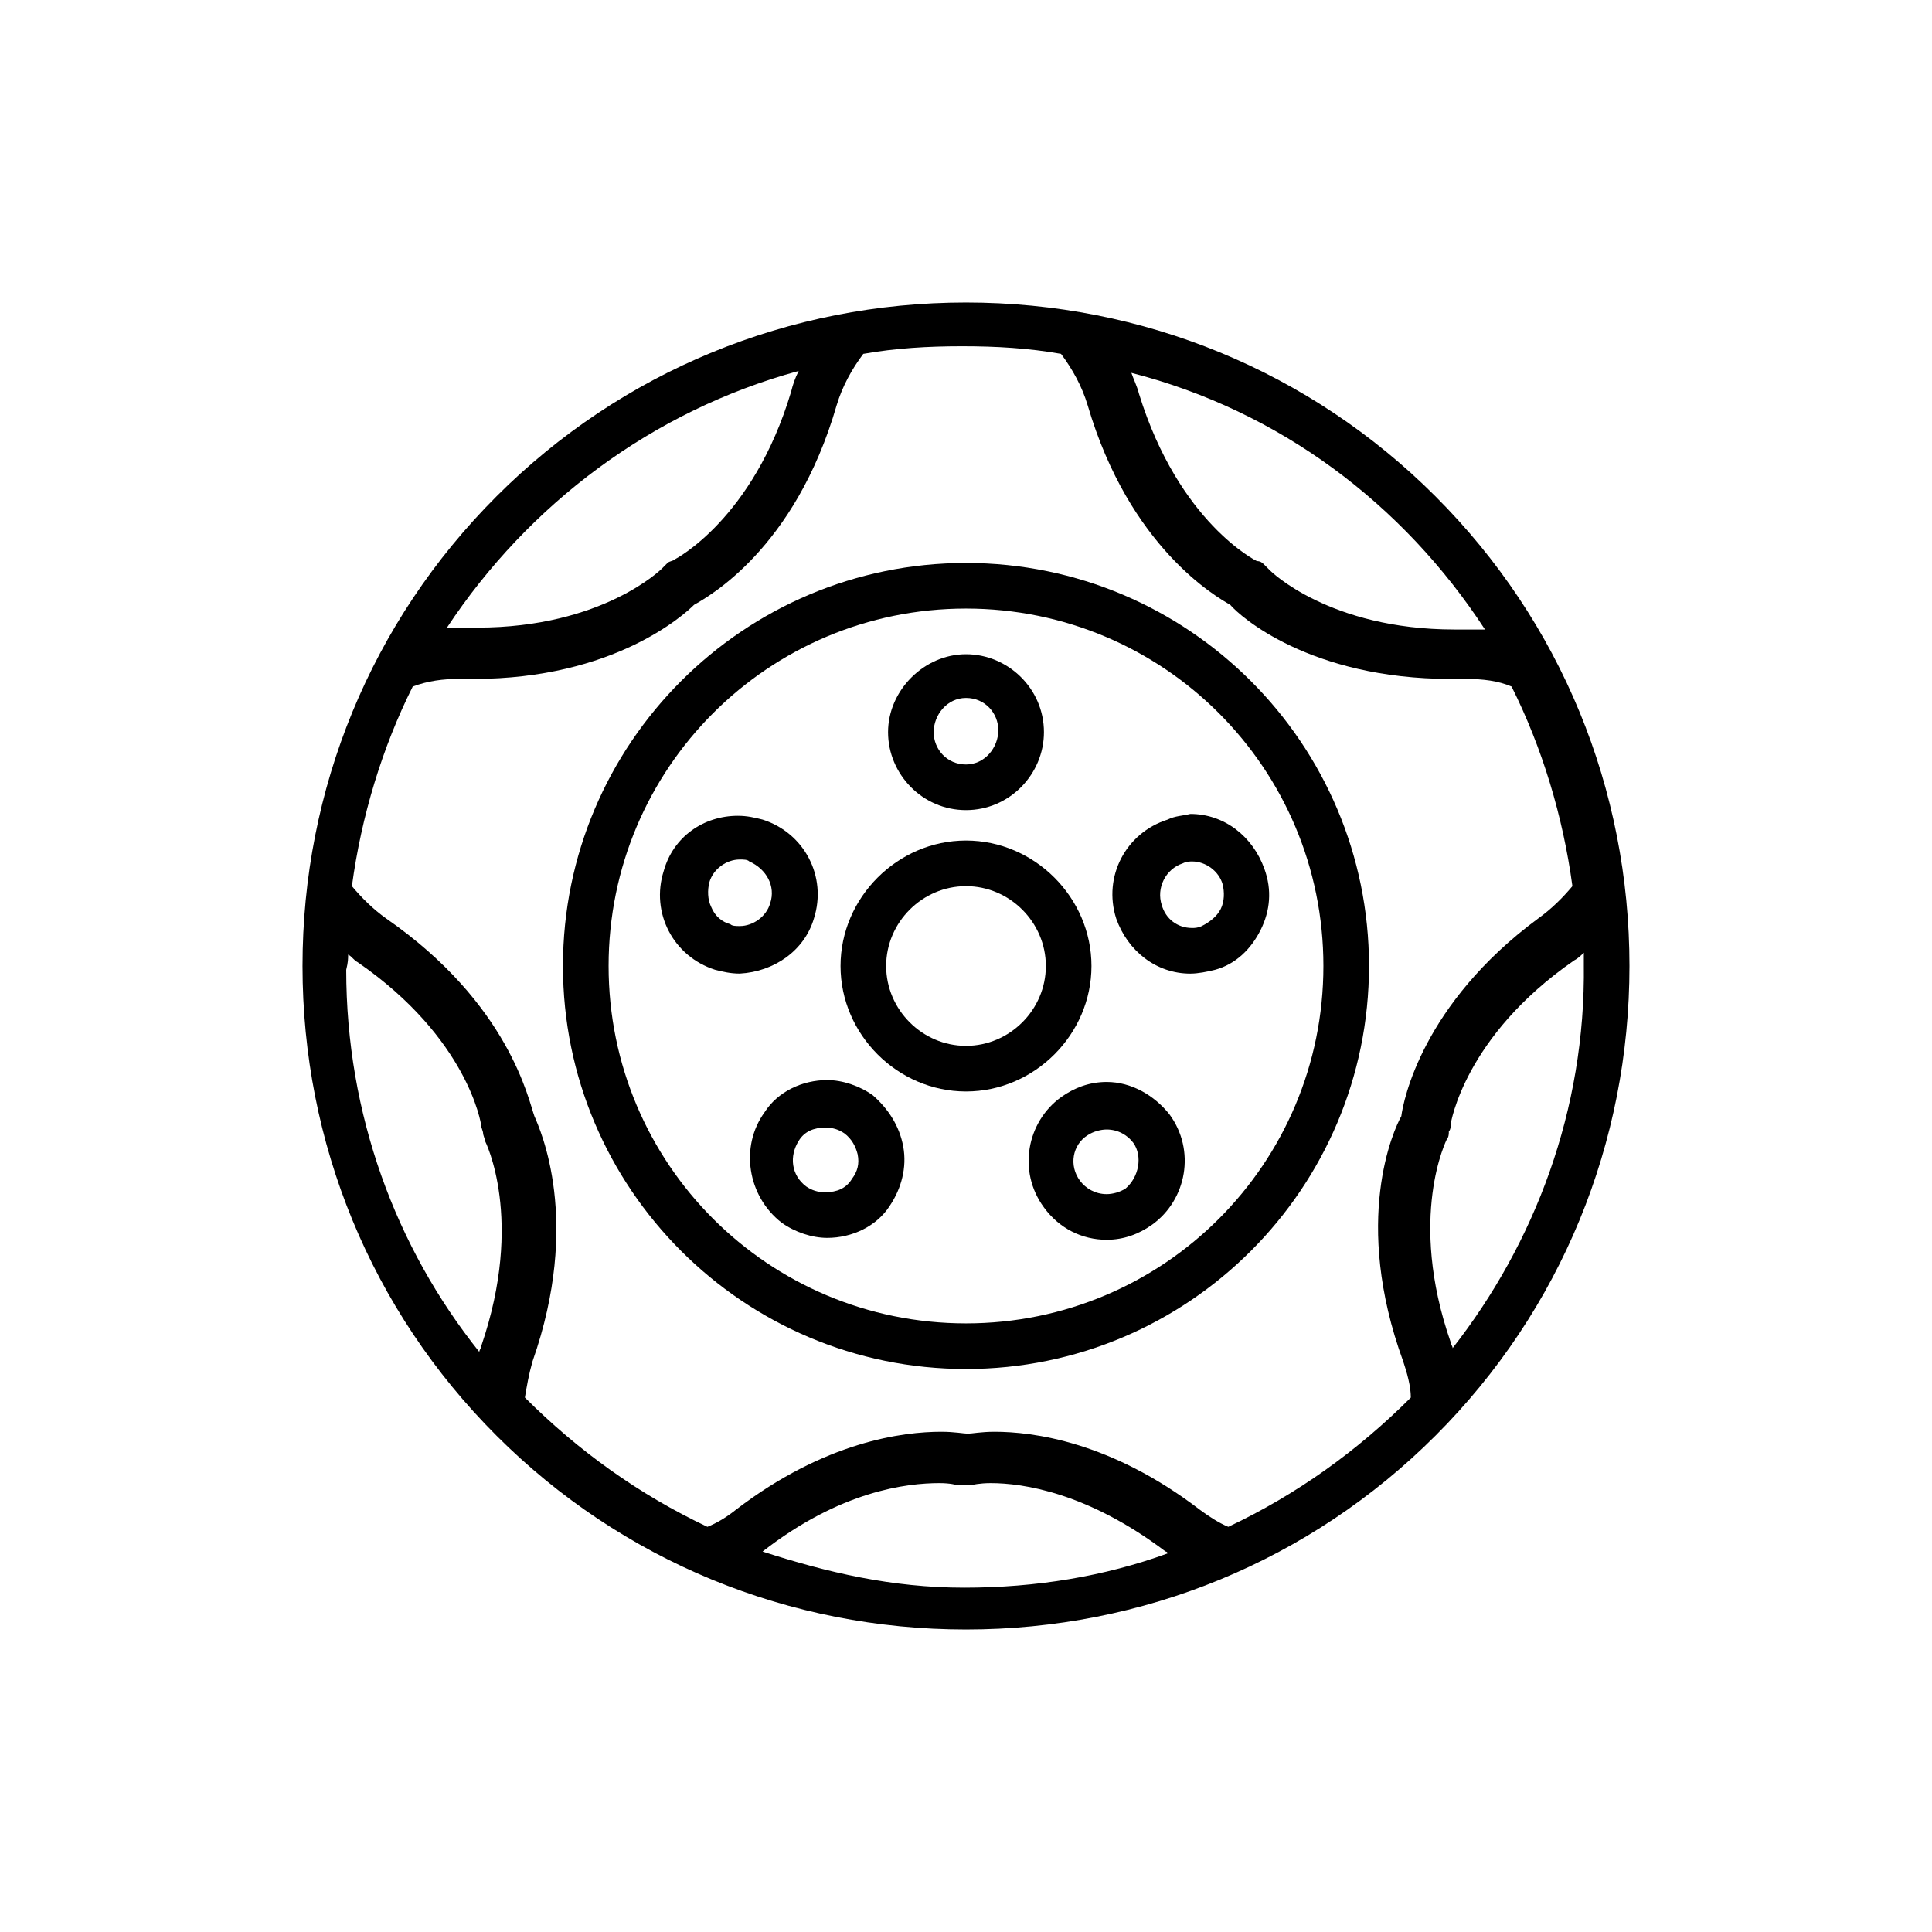
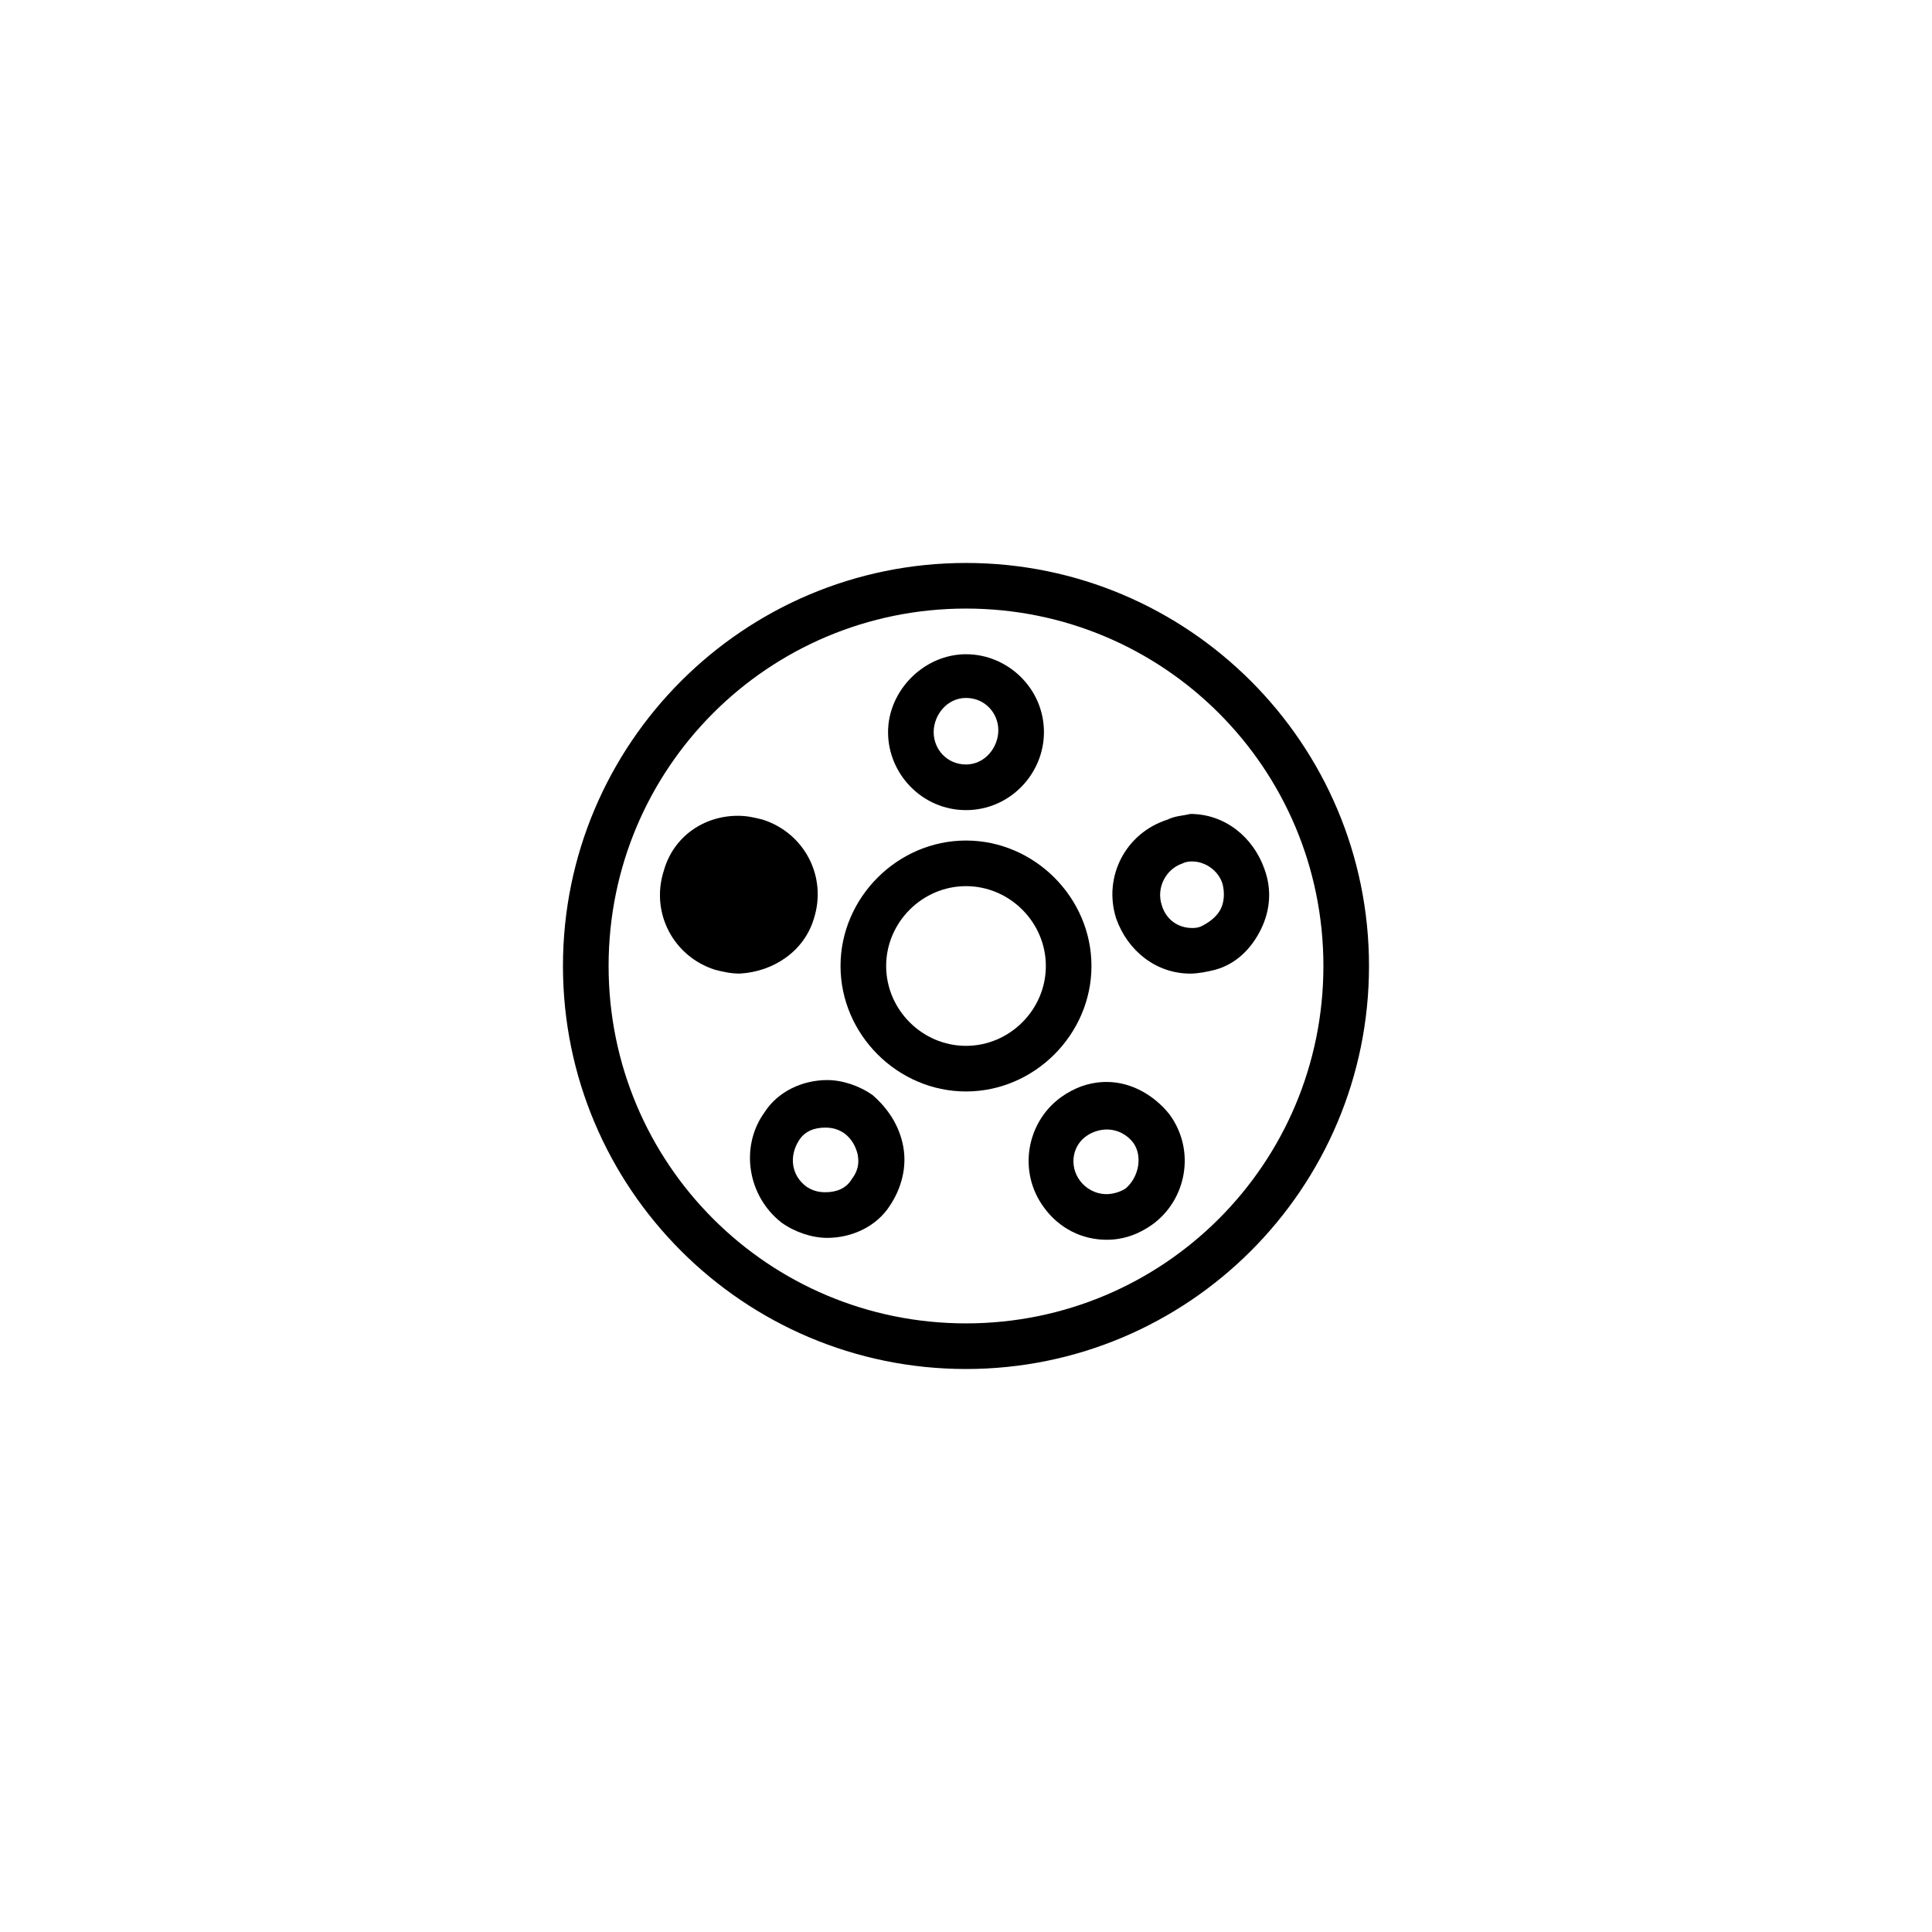
<svg xmlns="http://www.w3.org/2000/svg" fill="#000000" width="800px" height="800px" version="1.1" viewBox="144 144 512 512">
  <g>
    <path d="m400 293.19c-58.945 0-106.81 47.863-106.81 106.81s47.863 106.8 106.81 106.8 106.8-47.859 106.8-106.8-47.859-106.81-106.8-106.81zm0 201.52c-52.395 0-94.715-42.32-94.715-94.715-0.004-52.398 42.316-94.719 94.715-94.719 52.395 0 94.715 42.32 94.715 94.719 0 52.395-42.32 94.715-94.715 94.715z" />
    <path d="m433.25 400c0-18.137-15.113-33.25-33.25-33.25s-33.25 15.113-33.25 33.25 15.113 33.25 33.25 33.25 33.25-15.113 33.25-33.25zm-33.25 21.16c-11.586 0-21.16-9.574-21.16-21.16s9.574-21.16 21.16-21.16 21.16 9.574 21.16 21.16-9.574 21.16-21.16 21.16z" />
    <path d="m400 358.69c11.586 0 20.656-9.574 20.656-20.656 0-11.586-9.574-20.656-20.656-20.656s-20.656 9.574-20.656 20.656 9.066 20.656 20.656 20.656zm0-29.727c5.039 0 8.566 4.031 8.566 8.566-0.004 4.531-3.531 9.066-8.566 9.066-5.039 0-8.566-4.031-8.566-8.566 0-4.531 3.527-9.066 8.566-9.066z" />
-     <path d="m359.7 387.4c3.527-11.082-2.519-22.672-13.602-26.199-2.016-0.504-4.031-1.008-6.551-1.008-9.07 0-17.129 5.543-19.648 14.609-3.527 11.082 2.519 22.672 13.602 26.199 2.016 0.504 4.031 1.008 6.551 1.008 9.066-0.5 17.129-6.043 19.648-14.609zm-11.59-4.031c-1.008 3.527-4.535 6.047-8.062 6.047-1.008 0-2.016 0-2.519-0.504-2.016-0.504-4.031-2.016-5.039-4.535-1.008-2.016-1.008-4.535-0.504-6.551 1.008-3.527 4.535-6.047 8.062-6.047 1.008 0 2.016 0 2.519 0.504 4.535 2.019 7.055 6.555 5.543 11.086z" />
+     <path d="m359.7 387.4c3.527-11.082-2.519-22.672-13.602-26.199-2.016-0.504-4.031-1.008-6.551-1.008-9.07 0-17.129 5.543-19.648 14.609-3.527 11.082 2.519 22.672 13.602 26.199 2.016 0.504 4.031 1.008 6.551 1.008 9.066-0.5 17.129-6.043 19.648-14.609zm-11.59-4.031z" />
    <path d="m375.31 434.26c-3.527-2.519-8.062-4.031-12.09-4.031-6.551 0-13.098 3.023-16.625 8.566-6.551 9.07-4.535 22.168 4.535 29.223 3.527 2.519 8.062 4.031 12.09 4.031 6.551 0 13.098-3.023 16.625-8.566 3.023-4.535 4.535-10.078 3.527-15.617-1.012-5.543-4.031-10.078-8.062-13.605zm-5.543 22.168c-1.512 2.519-4.031 3.527-7.055 3.527-2.016 0-3.527-0.504-5.039-1.512-4.031-3.023-4.535-8.062-2.016-12.09 1.512-2.519 4.031-3.527 7.055-3.527 2.016 0 3.527 0.504 5.039 1.512 2.016 1.512 3.023 3.527 3.527 5.543 0.504 2.516 0 4.531-1.512 6.547z" />
    <path d="m437.28 430.73c-4.535 0-8.566 1.512-12.09 4.031-9.07 6.551-11.586 19.648-4.535 29.223 4.031 5.543 10.078 8.566 16.625 8.566 4.535 0 8.566-1.512 12.09-4.031 9.07-6.551 11.586-19.648 4.535-29.223-4.031-5.039-10.078-8.566-16.625-8.566zm5.039 28.215c-1.512 1.008-3.527 1.512-5.039 1.512-3.023 0-5.543-1.512-7.055-3.527-3.023-4.031-2.016-9.574 2.016-12.09 1.512-1.008 3.527-1.512 5.039-1.512 3.023 0 5.543 1.512 7.055 3.527 2.516 3.523 1.508 9.066-2.016 12.09z" />
    <path d="m453.4 361.21c-11.082 3.527-17.129 15.113-13.602 26.199 3.023 8.566 10.578 14.609 19.648 14.609 2.016 0 4.535-0.504 6.551-1.008 5.543-1.512 9.574-5.543 12.09-10.578 2.519-5.039 3.023-10.578 1.008-16.121-3.023-8.566-10.578-14.609-19.648-14.609-2.016 0.5-4.031 0.5-6.047 1.508zm14.609 17.129c0.504 2.016 0.504 4.535-0.504 6.551-1.008 2.016-3.023 3.527-5.039 4.535-1.008 0.504-2.016 0.504-2.519 0.504-4.031 0-7.055-2.519-8.062-6.047-1.512-4.535 1.008-9.574 5.543-11.082 1.008-0.504 2.016-0.504 2.519-0.504 3.527-0.004 7.055 2.516 8.062 6.043z" />
-     <path d="m524.44 275.56c-33.254-33.254-77.59-51.391-124.44-51.391-46.855 0-91.191 18.137-124.44 51.387-33.254 33.254-51.391 77.59-51.391 124.45s18.137 91.191 51.387 124.44 77.586 51.387 124.44 51.387c46.855 0 91.191-18.137 124.44-51.387s51.387-77.586 51.387-124.44c0.004-46.855-18.133-91.191-51.383-124.44zm13.098 35.266h-3.527-1.512-3.023c-33.25 0-48.871-15.617-48.871-15.617-0.504-0.504-1.008-1.008-1.512-1.512-0.504-0.504-1.008-1.008-2.016-1.008 0 0-20.656-10.078-31.234-44.336-0.504-2.016-1.512-4.031-2.016-5.543 39.301 10.078 72.047 34.766 93.711 68.016zm-181.88-68.52c-1.008 2.016-1.512 3.527-2.016 5.543-10.078 33.754-30.73 44.336-30.73 44.336-0.504 0.504-1.512 0.504-2.016 1.008l-1.512 1.512s-15.617 15.617-48.871 15.617h-3.023-1.512-3.527c21.664-32.746 54.414-57.434 93.207-68.016zm-119.4 154.67c1.008 0.504 1.512 1.512 2.519 2.016 29.223 20.152 32.746 42.824 32.746 43.328 0 0.504 0.504 1.512 0.504 2.016 0 0.504 0.504 1.512 0.504 2.016 0 0 10.578 20.656-1.008 54.41 0 0.504-0.504 1.008-0.504 1.512-22.168-27.711-35.266-62.977-35.266-101.27 0.504-2.016 0.504-3.023 0.504-4.031zm109.83 158.2c0.504-0.504 0.504-0.504 0 0 20.656-16.121 38.289-18.137 46.855-18.137 3.023 0 4.535 0.504 4.535 0.504h2.016 2.016s2.016-0.504 5.039-0.504c8.566 0 25.695 2.519 46.352 18.137 0 0 0.504 0 0.504 0.504-16.625 6.047-34.762 9.07-53.906 9.07-19.148 0-36.281-4.031-53.41-9.574zm123.43-6.551c-2.519-1.008-5.543-3.023-7.559-4.535-23.68-18.137-44.336-20.656-54.41-20.656-3.527 0-6.047 0.504-7.055 0.504s-3.527-0.504-7.055-0.504c-10.078 0-30.73 2.519-54.41 20.656-2.519 2.016-5.039 3.527-7.559 4.535-18.137-8.566-34.258-20.152-48.367-34.258 0.504-3.023 1.008-6.047 2.016-9.574 13.098-37.281 2.016-61.465 0.504-64.992-1.508-4.027-6.543-29.723-39.293-52.395-3.527-2.519-6.551-5.543-9.07-8.566 2.519-18.641 8.062-36.777 16.121-52.898 4.031-1.512 8.062-2.016 12.09-2.016h1.008 3.023c37.281 0 55.922-17.129 58.441-19.648 3.527-2.016 26.703-14.609 37.785-52.898 1.512-5.039 4.031-9.574 7.055-13.602 8.566-1.512 17.129-2.016 26.199-2.016 9.07 0 17.633 0.504 26.199 2.016 3.023 4.031 5.543 8.566 7.055 13.602 11.082 37.785 34.258 50.883 37.785 52.898 2.519 3.023 21.16 19.648 58.441 19.648h3.023 1.008c4.535 0 8.566 0.504 12.09 2.016 8.062 16.121 13.602 34.258 16.121 52.898-2.519 3.023-5.543 6.047-9.07 8.566-30.727 22.672-35.766 48.367-36.27 52.398-2.016 3.527-13.098 27.711 0.504 64.992 1.008 3.023 2.016 6.551 2.016 9.574-14.105 14.102-30.23 25.691-48.367 34.254zm59.449-47.355c0-0.504-0.504-1.008-0.504-1.512-11.586-33.25-1.008-53.906-1.008-53.906 0.504-0.504 0.504-1.512 0.504-2.016 0.504-0.504 0.504-1.512 0.504-2.016 0 0 3.527-23.176 32.746-43.328 1.008-0.504 2.016-1.512 2.519-2.016v3.023c0.508 38.793-13.098 74.059-34.762 101.77z" />
  </g>
</svg>